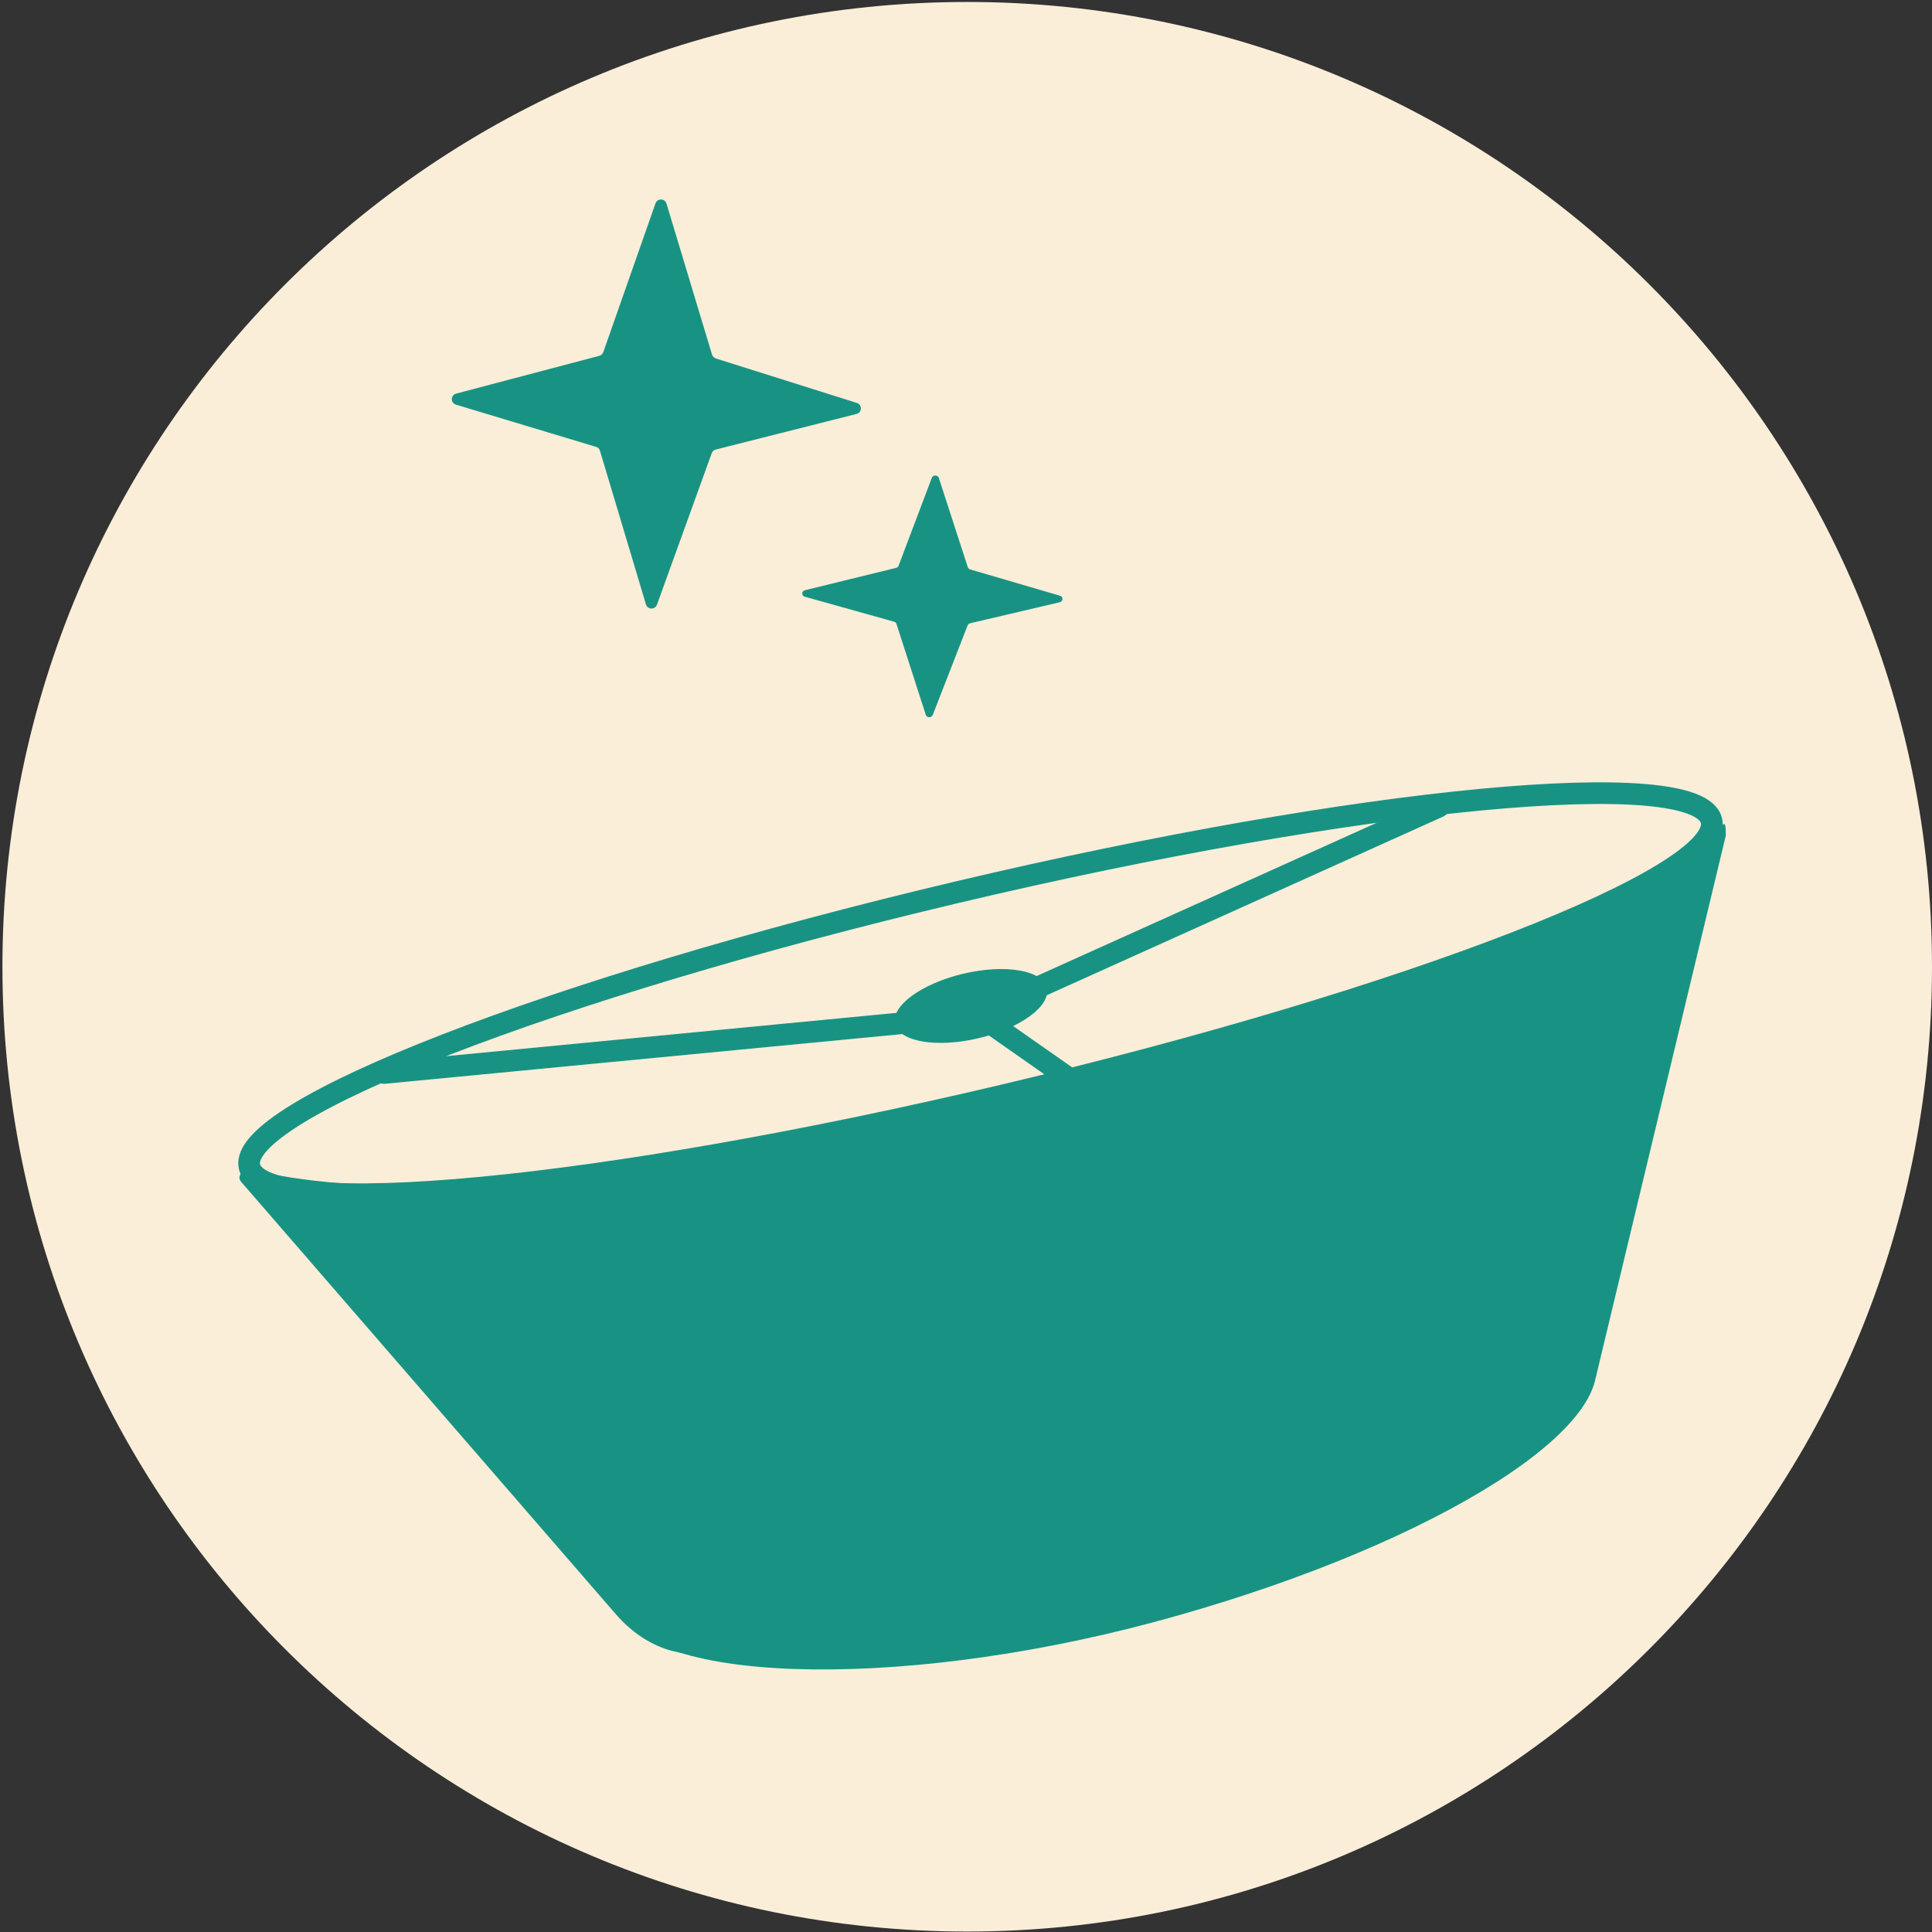
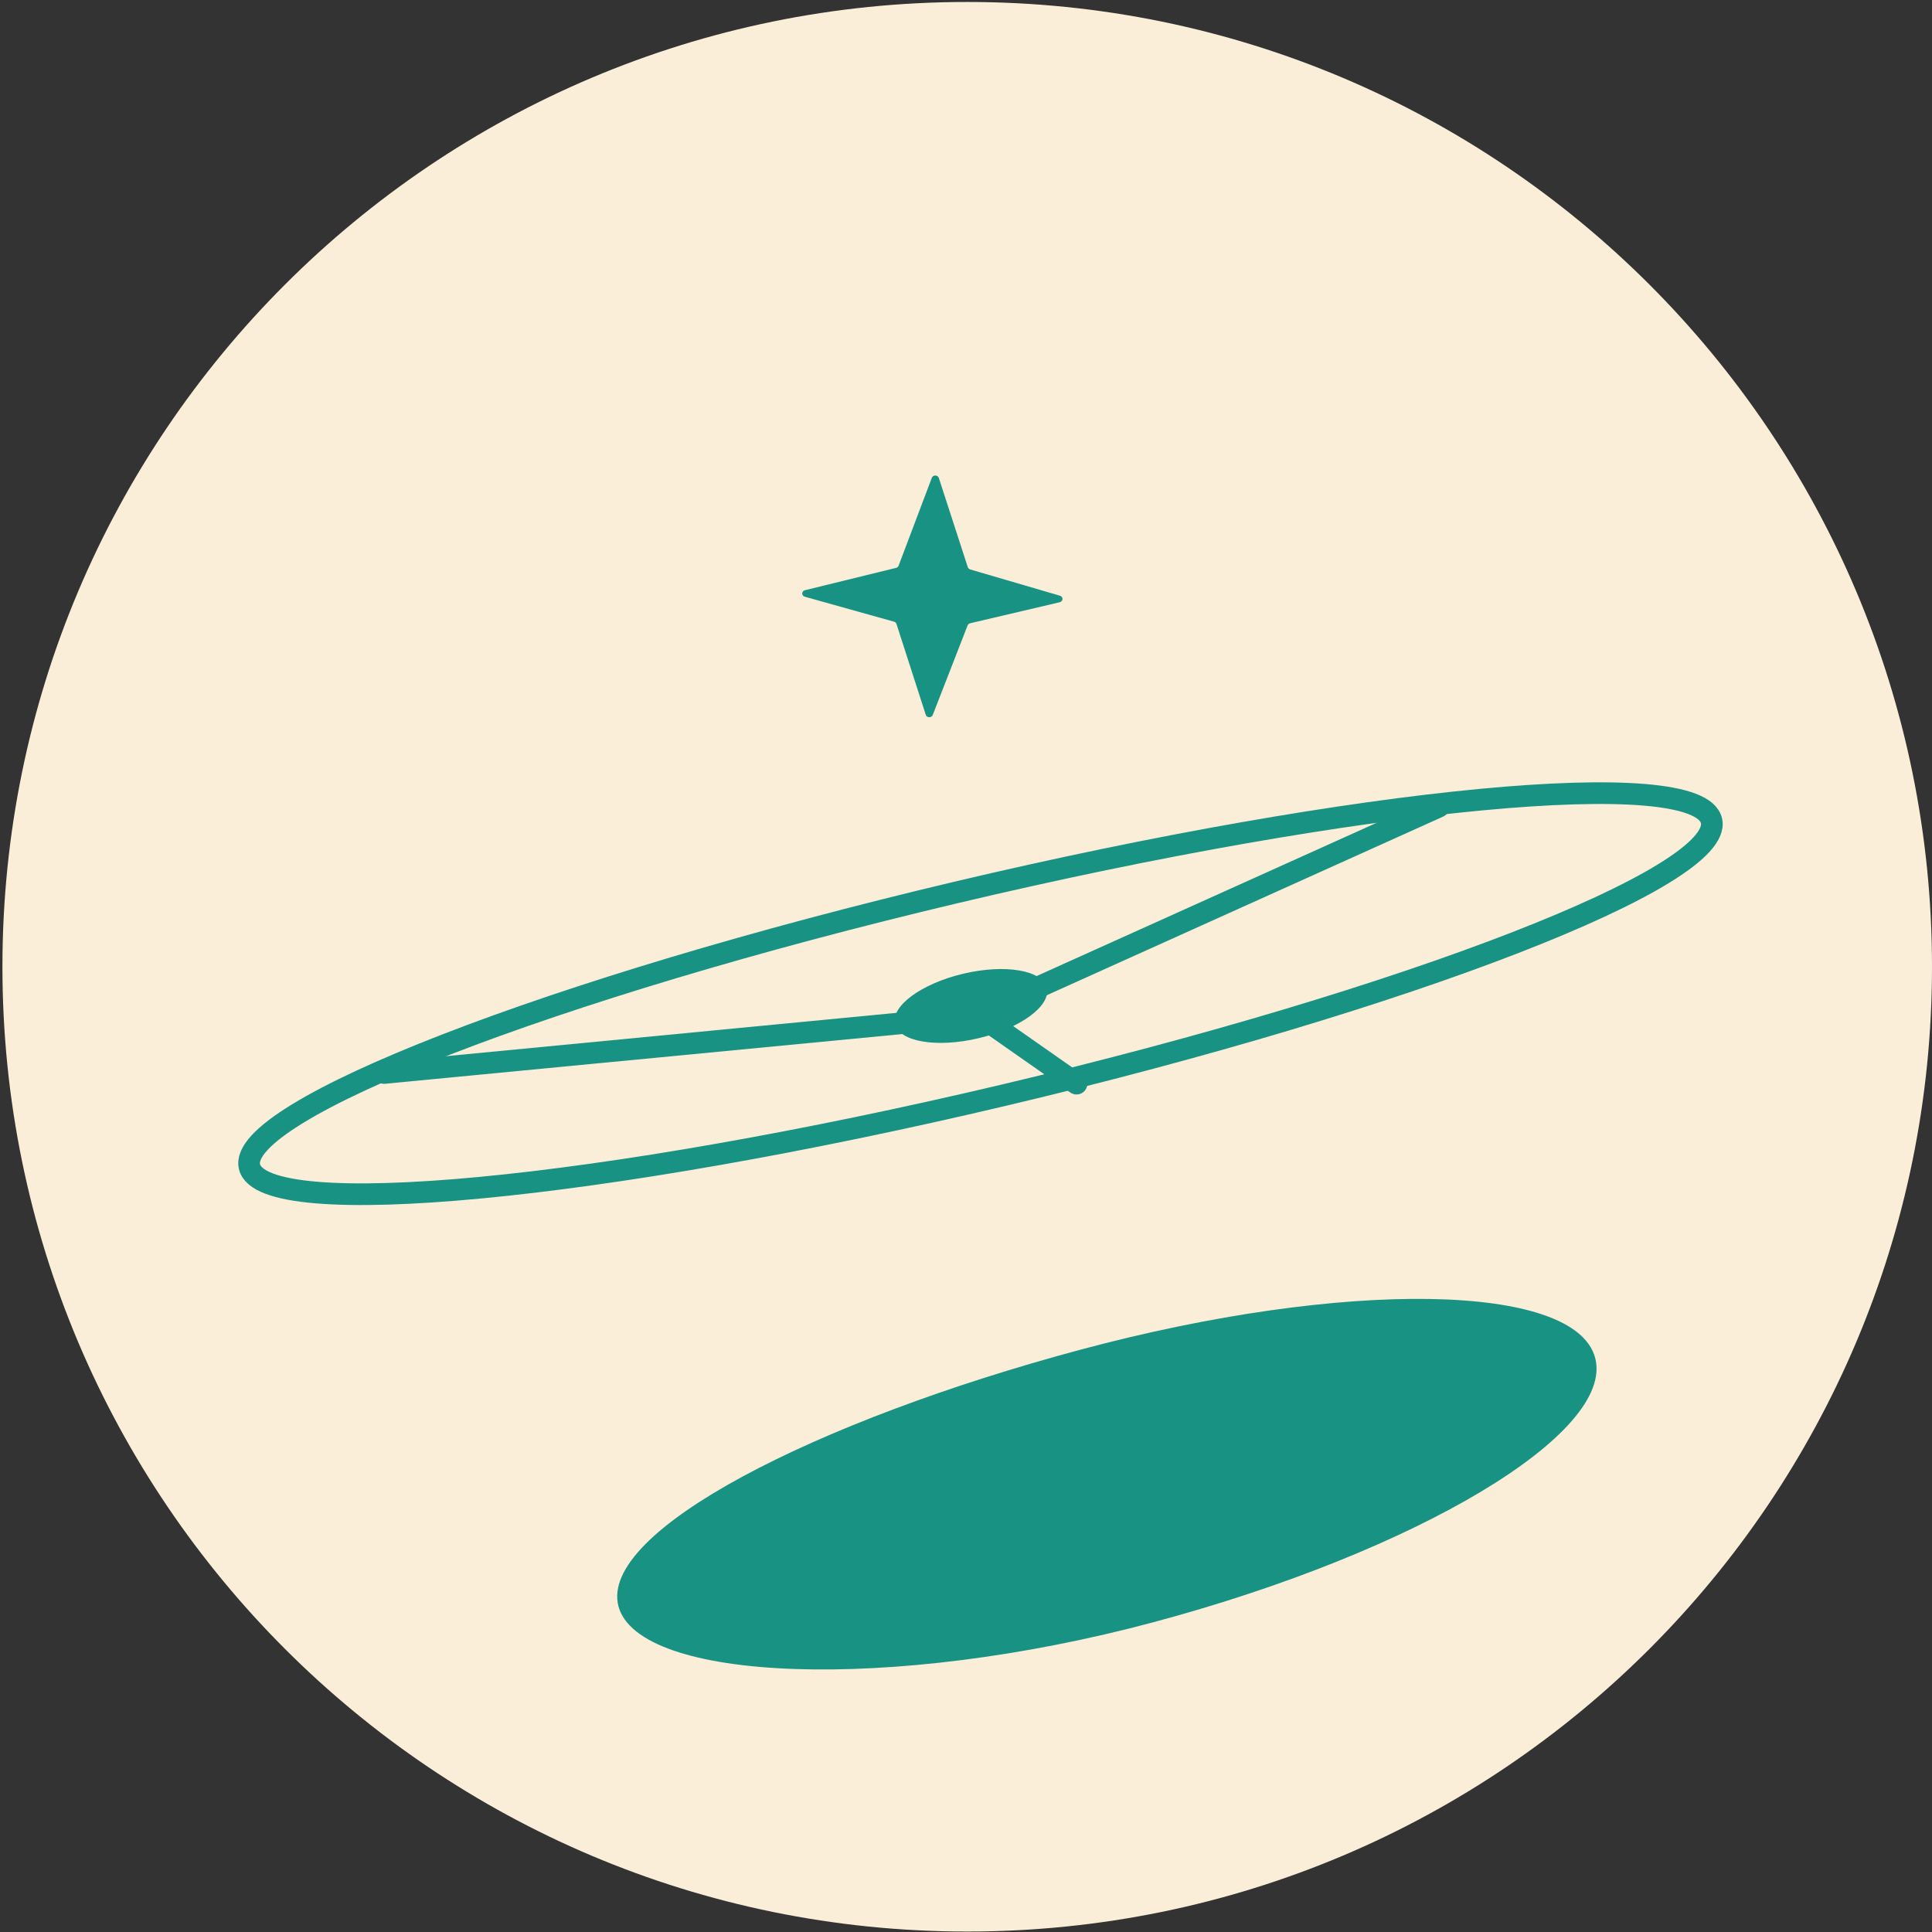
<svg xmlns="http://www.w3.org/2000/svg" fill="none" viewBox="0 0 714 714" height="714" width="714">
  <rect x="0" y="0" width="714" height="714" fill="#333333" stroke="none" />
  <path fill="#FAEED9" d="M357.449 713.829C554.367 713.829 714 554.196 714 357.278C714 160.361 554.367 0.728 357.449 0.728C160.532 0.728 0.898 160.361 0.898 357.278C0.898 554.196 160.532 713.829 357.449 713.829Z" />
  <g clip-path="url(#clip0_4145_283)">
-     <path fill="#189383" d="M633.77 308.754C636.372 306.324 637.811 300.52 637.808 308.755L589.645 509.492L589.645 504.588C589.645 517.369 571.744 537.376 559.356 540.308L263.399 610.352C263.007 610.444 262.616 610.537 262.196 610.612C261.868 610.665 261.54 610.718 261.212 610.771C260.62 610.838 259.987 610.939 259.395 611.005C259.372 611.011 259.372 611.011 259.349 611.016C258.251 611.105 257.171 611.164 256.075 611.154C255.42 611.162 254.755 611.124 254.083 611.062C253.567 611.038 253.063 610.961 252.564 610.908C252.386 610.876 252.191 610.874 251.99 610.848C250.884 610.693 249.784 610.464 248.696 610.182C248.518 610.151 248.335 610.096 248.152 610.042L248.129 610.047C246.417 609.595 244.718 608.993 243.033 608.241C242.461 607.985 241.913 607.722 241.365 607.46C241.256 607.413 241.142 607.342 241.033 607.294C238.71 606.105 236.474 604.675 234.294 602.962C233.85 602.627 233.423 602.262 232.997 601.898C231.119 600.334 229.341 598.575 227.668 596.645L89.262 436.932C87.346 434.692 89.657 434.242 89.26 431.128C89.26 431.128 162.674 457.644 349.729 409.627L495.384 370.795C495.361 370.801 604.836 335.781 633.77 308.754Z" />
    <path stroke-miterlimit="10" stroke-width="8.005" stroke="#189383" d="M371.213 404.685C520.41 369.375 637.39 323.981 632.494 303.297C627.599 282.612 502.682 294.468 353.485 329.779C204.288 365.089 87.308 410.482 92.204 431.167C97.099 451.852 222.016 439.995 371.213 404.685Z" />
    <path fill="#189383" d="M361.633 383.692C377.129 380.024 388.429 371.714 386.87 365.13C385.312 358.547 371.487 356.183 355.99 359.85C340.494 363.518 329.195 371.828 330.753 378.412C332.311 384.995 346.137 387.359 361.633 383.692Z" />
    <path stroke-linejoin="round" stroke-linecap="round" stroke-miterlimit="10" stroke-width="8.005" stroke="#189383" d="M358.484 372.921L397.852 400.479" />
    <path stroke-linejoin="round" stroke-linecap="round" stroke-miterlimit="10" stroke-width="8.005" stroke="#189383" d="M346.67 376.86L141.959 396.543" />
    <path stroke-linejoin="round" stroke-linecap="round" stroke-miterlimit="10" stroke-width="8.005" stroke="#189383" d="M357.156 376.795L531.712 298.124" />
  </g>
  <path fill="#189383" d="M589.51 501.803C596.962 529.616 523.926 573.352 426.379 599.49C328.832 625.627 236.022 621.475 228.569 593.662C221.117 565.849 301.844 524.907 399.391 498.769C496.938 472.631 582.057 473.99 589.51 501.803Z" />
-   <path fill="#189383" d="M264.564 132.486L316.658 148.905C318.718 149.546 318.601 152.457 316.54 152.981L264.505 166.139C263.799 166.314 263.269 166.838 263.033 167.478L242.784 223.489C242.078 225.41 239.311 225.352 238.723 223.372L221.711 166.547C221.535 165.848 220.946 165.324 220.298 165.149L168.498 149.546C166.438 148.905 166.497 146.052 168.557 145.47L221.476 131.496C222.182 131.322 222.712 130.798 222.947 130.157L242.255 75.136C242.961 73.215 245.728 73.273 246.316 75.253L263.151 131.089C263.387 131.729 263.916 132.253 264.564 132.486Z" />
  <path fill="#189383" d="M358.57 210.452L391.721 220.154C393.032 220.533 392.957 222.253 391.646 222.563L358.533 230.338C358.083 230.441 357.746 230.751 357.596 231.13L344.71 264.227C344.261 265.362 342.5 265.328 342.126 264.158L331.3 230.579C331.188 230.166 330.813 229.857 330.401 229.753L297.437 220.533C296.126 220.154 296.164 218.469 297.475 218.125L331.15 209.867C331.6 209.764 331.937 209.455 332.087 209.076L344.373 176.564C344.823 175.428 346.583 175.463 346.958 176.633L357.671 209.627C357.821 210.005 358.158 210.315 358.57 210.452Z" />
  <defs>
    <clipPath id="clip0_4145_283">
      <rect transform="translate(68.135 361.583) rotate(-13.315)" fill="white" height="287.055" width="570.262" />
    </clipPath>
  </defs>
</svg>